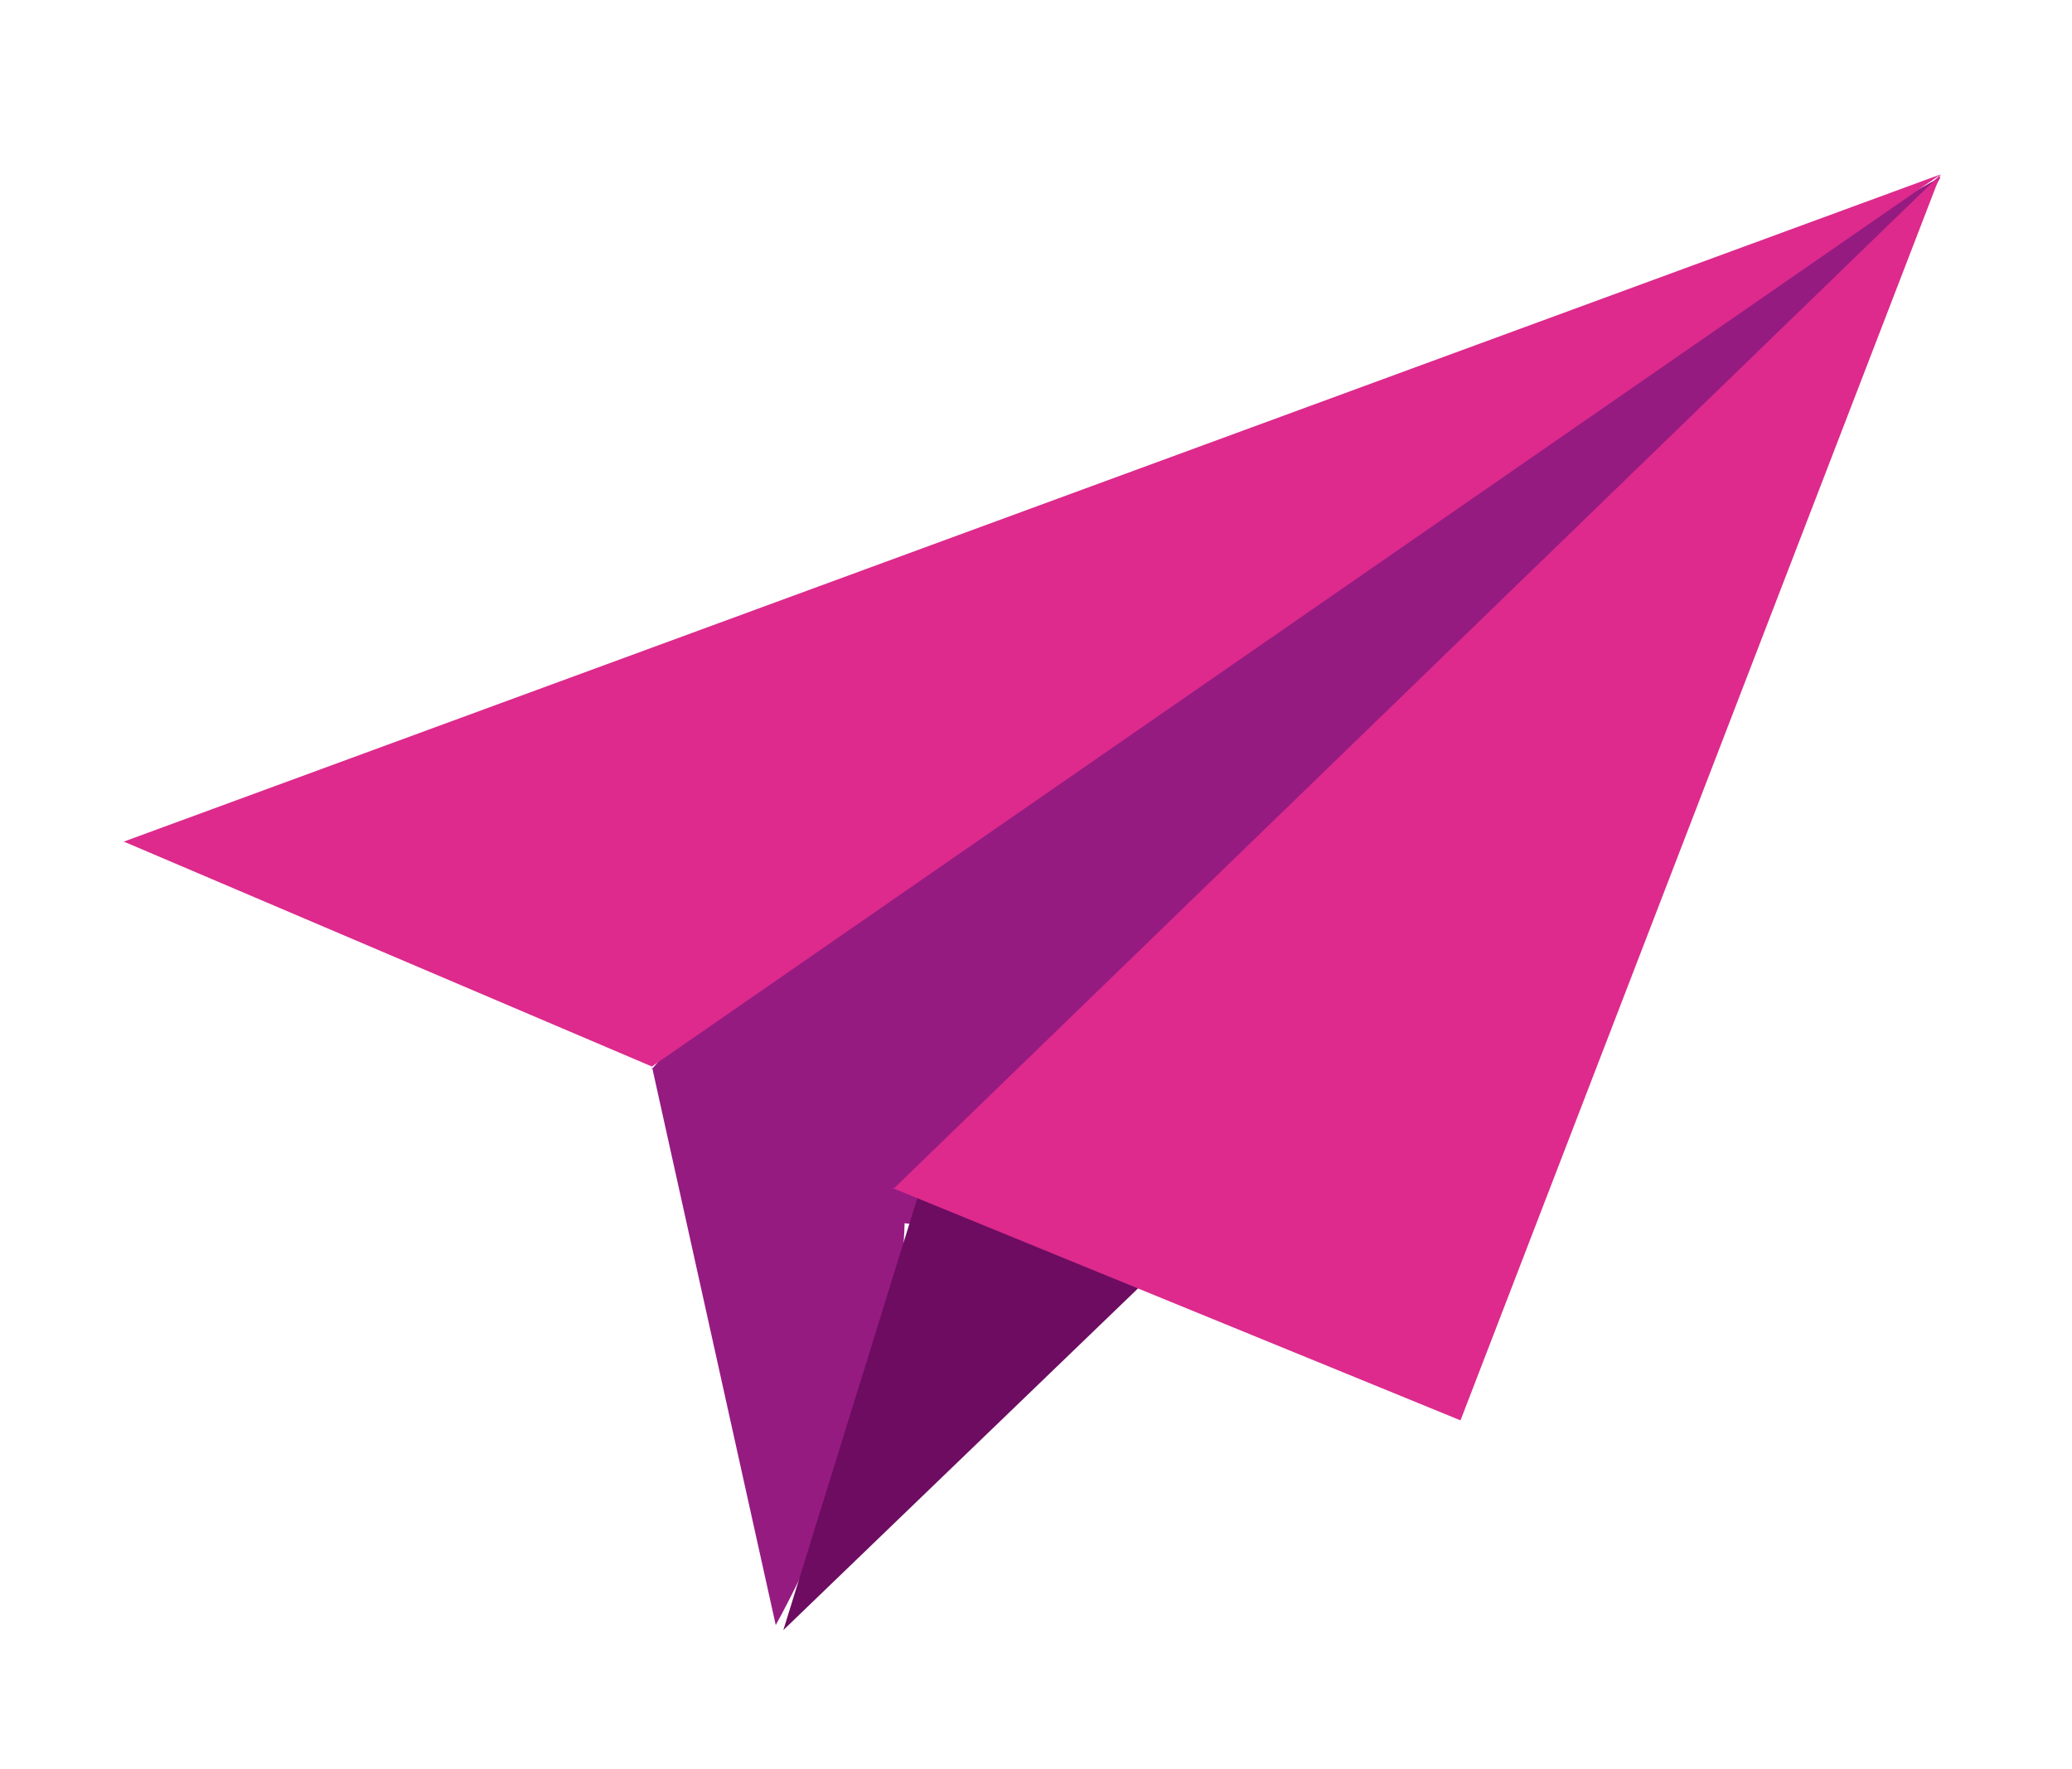
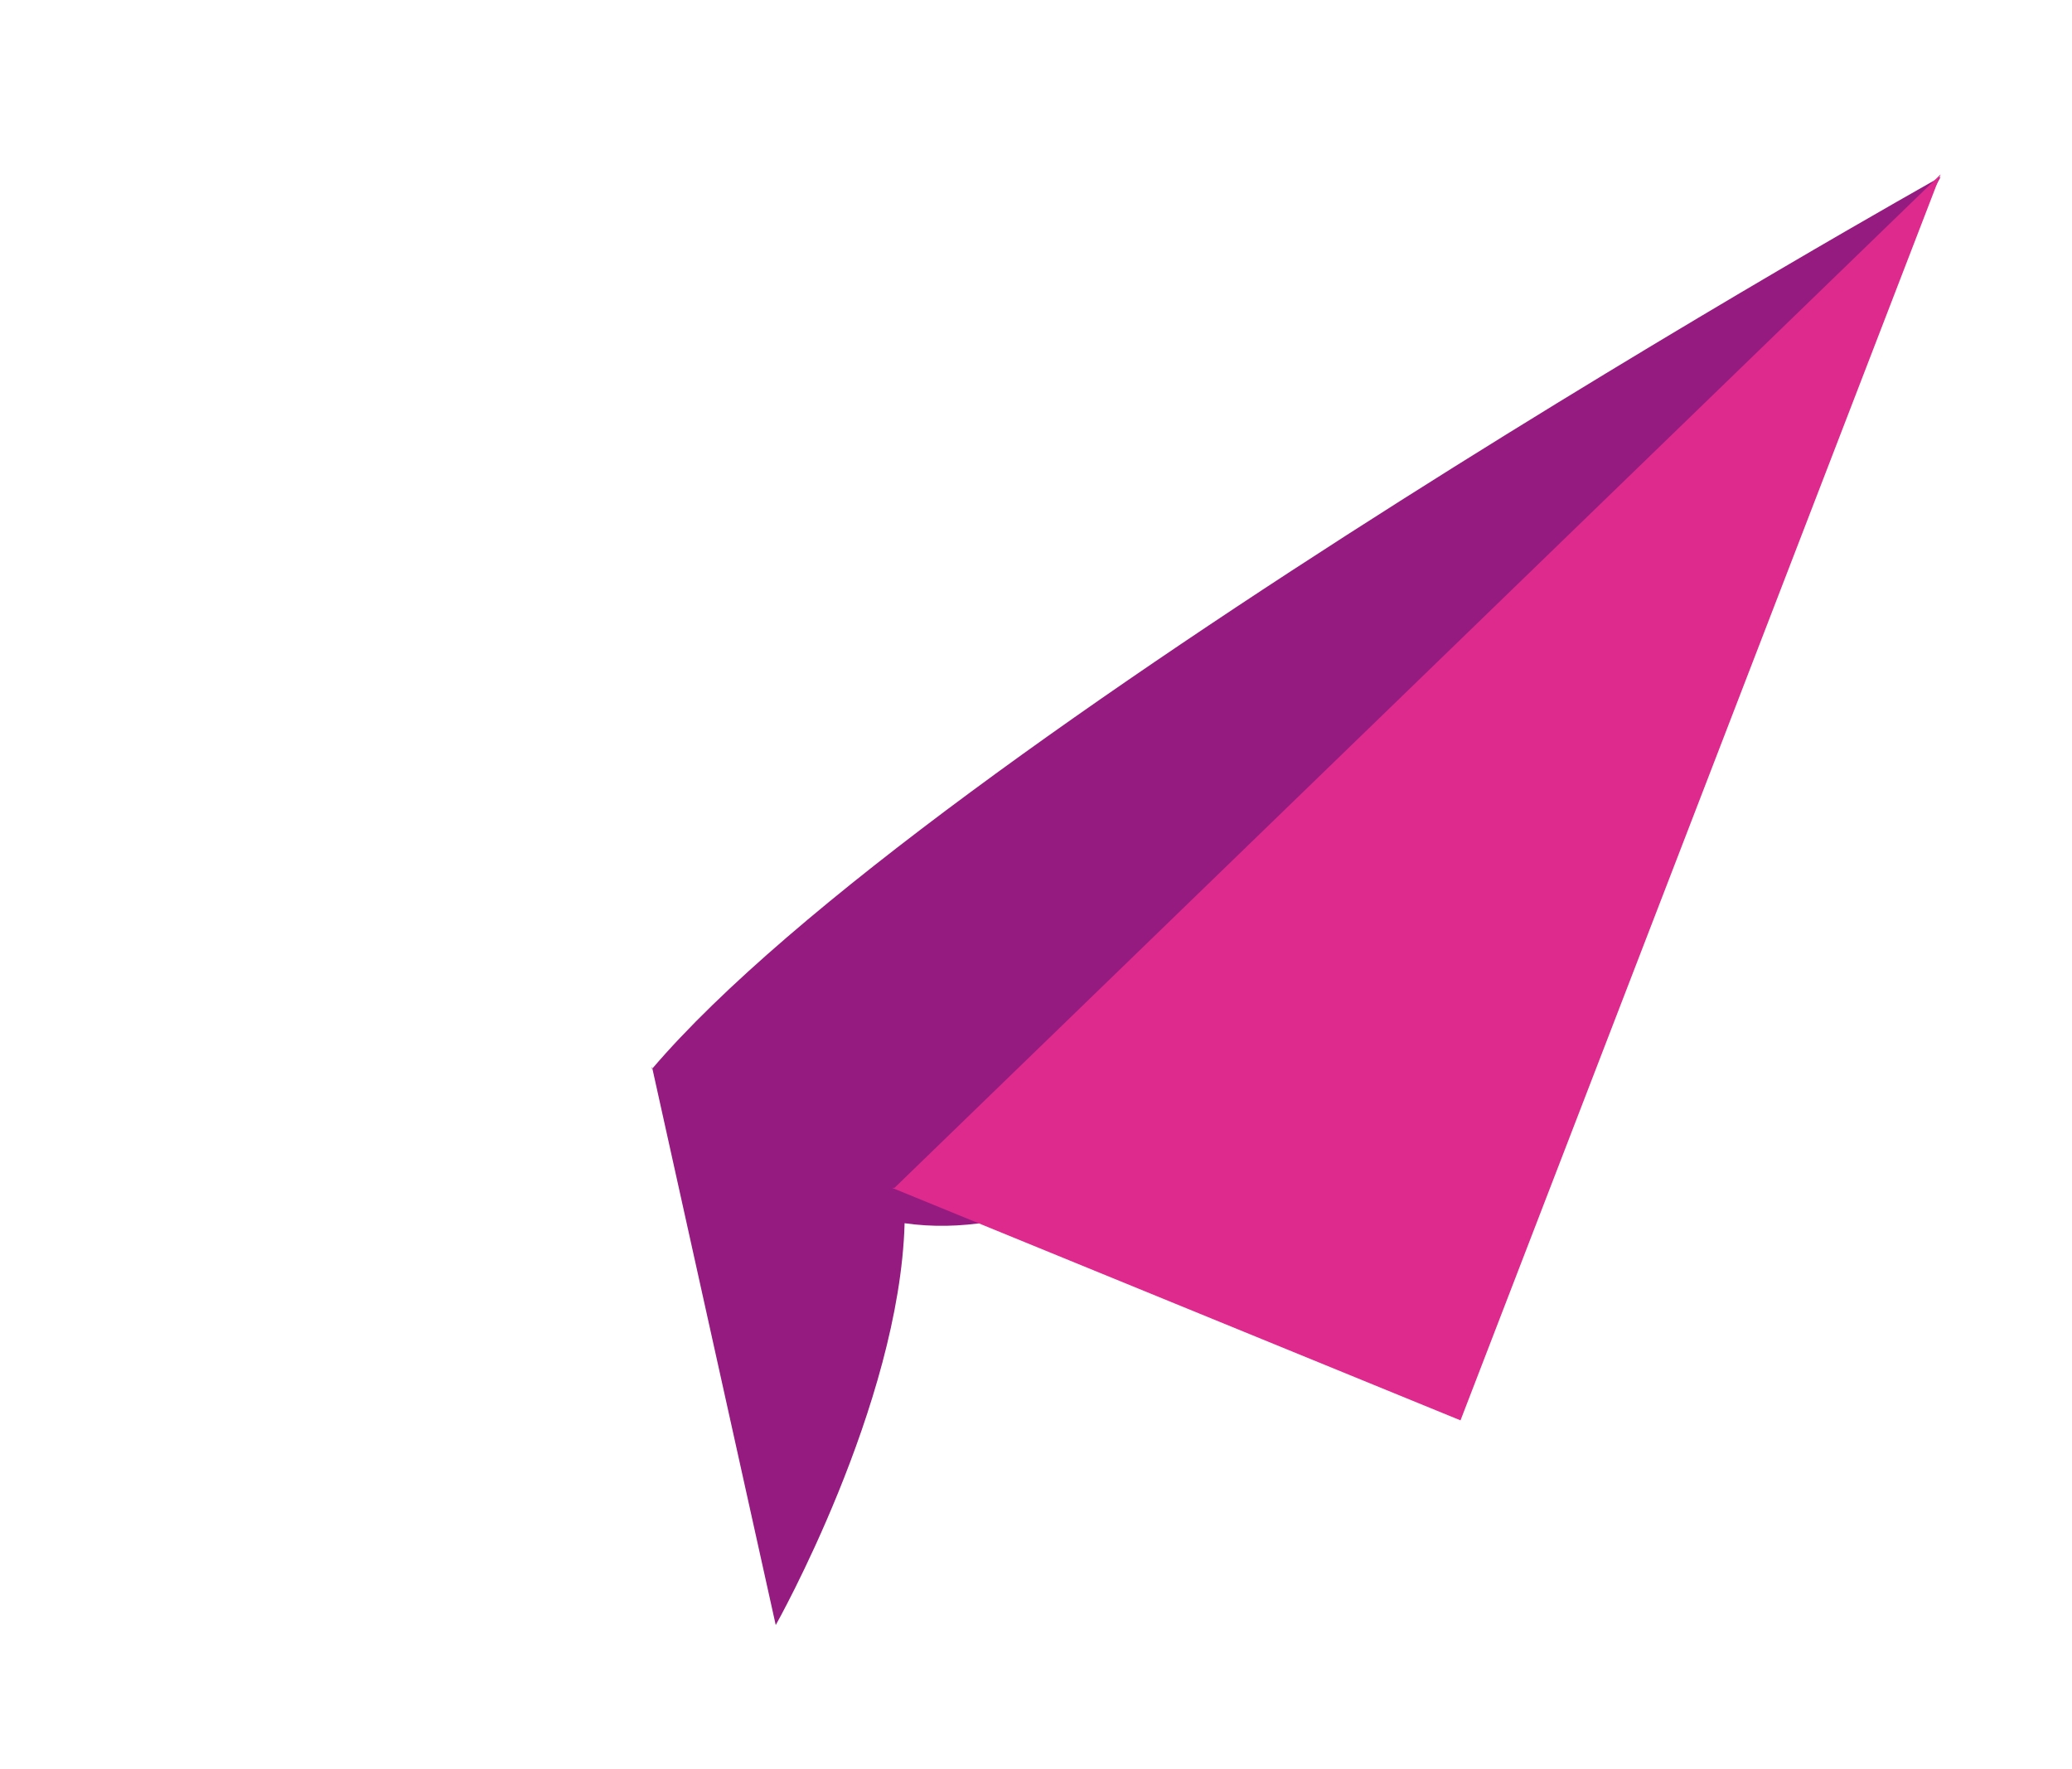
<svg xmlns="http://www.w3.org/2000/svg" version="1.1" viewBox="0 0 82 70">
  <defs>
    <style>
      .cls-1 {
        fill: #6d0c61;
      }

      .cls-2 {
        fill: #951b81;
      }

      .cls-3 {
        fill: #dd2a8c;
      }

      .cls-4 {
        fill: none;
      }

      .cls-5 {
        clip-path: url(#clippath);
      }
    </style>
    <clipPath id="clippath">
      <rect class="cls-4" x="4.9" y="6.9" width="71.9" height="57.6" />
    </clipPath>
  </defs>
  <g>
    <g id="Calque_1">
      <g id="Groupe_650">
        <g class="cls-5">
          <g id="Groupe_649">
            <path id="Tracé_894" class="cls-2" d="M25.8,42.2l4.9,22.1s4.9-8.7,5.1-15.9c17.5,2.5,41-41.4,41-41.4,0,0-40,22.4-51,35.3" />
-             <path id="Tracé_895" class="cls-1" d="M47.3,48.8l-16.3,15.7,5.4-17.4,11,1.7Z" />
-             <path id="Tracé_896" class="cls-3" d="M76.8,6.9L4.9,33.3l20.9,8.9L76.8,6.9Z" />
            <path id="Tracé_897" class="cls-3" d="M35.4,47L76.8,6.9l-19,49.3-22.5-9.2Z" />
          </g>
        </g>
      </g>
    </g>
  </g>
</svg>